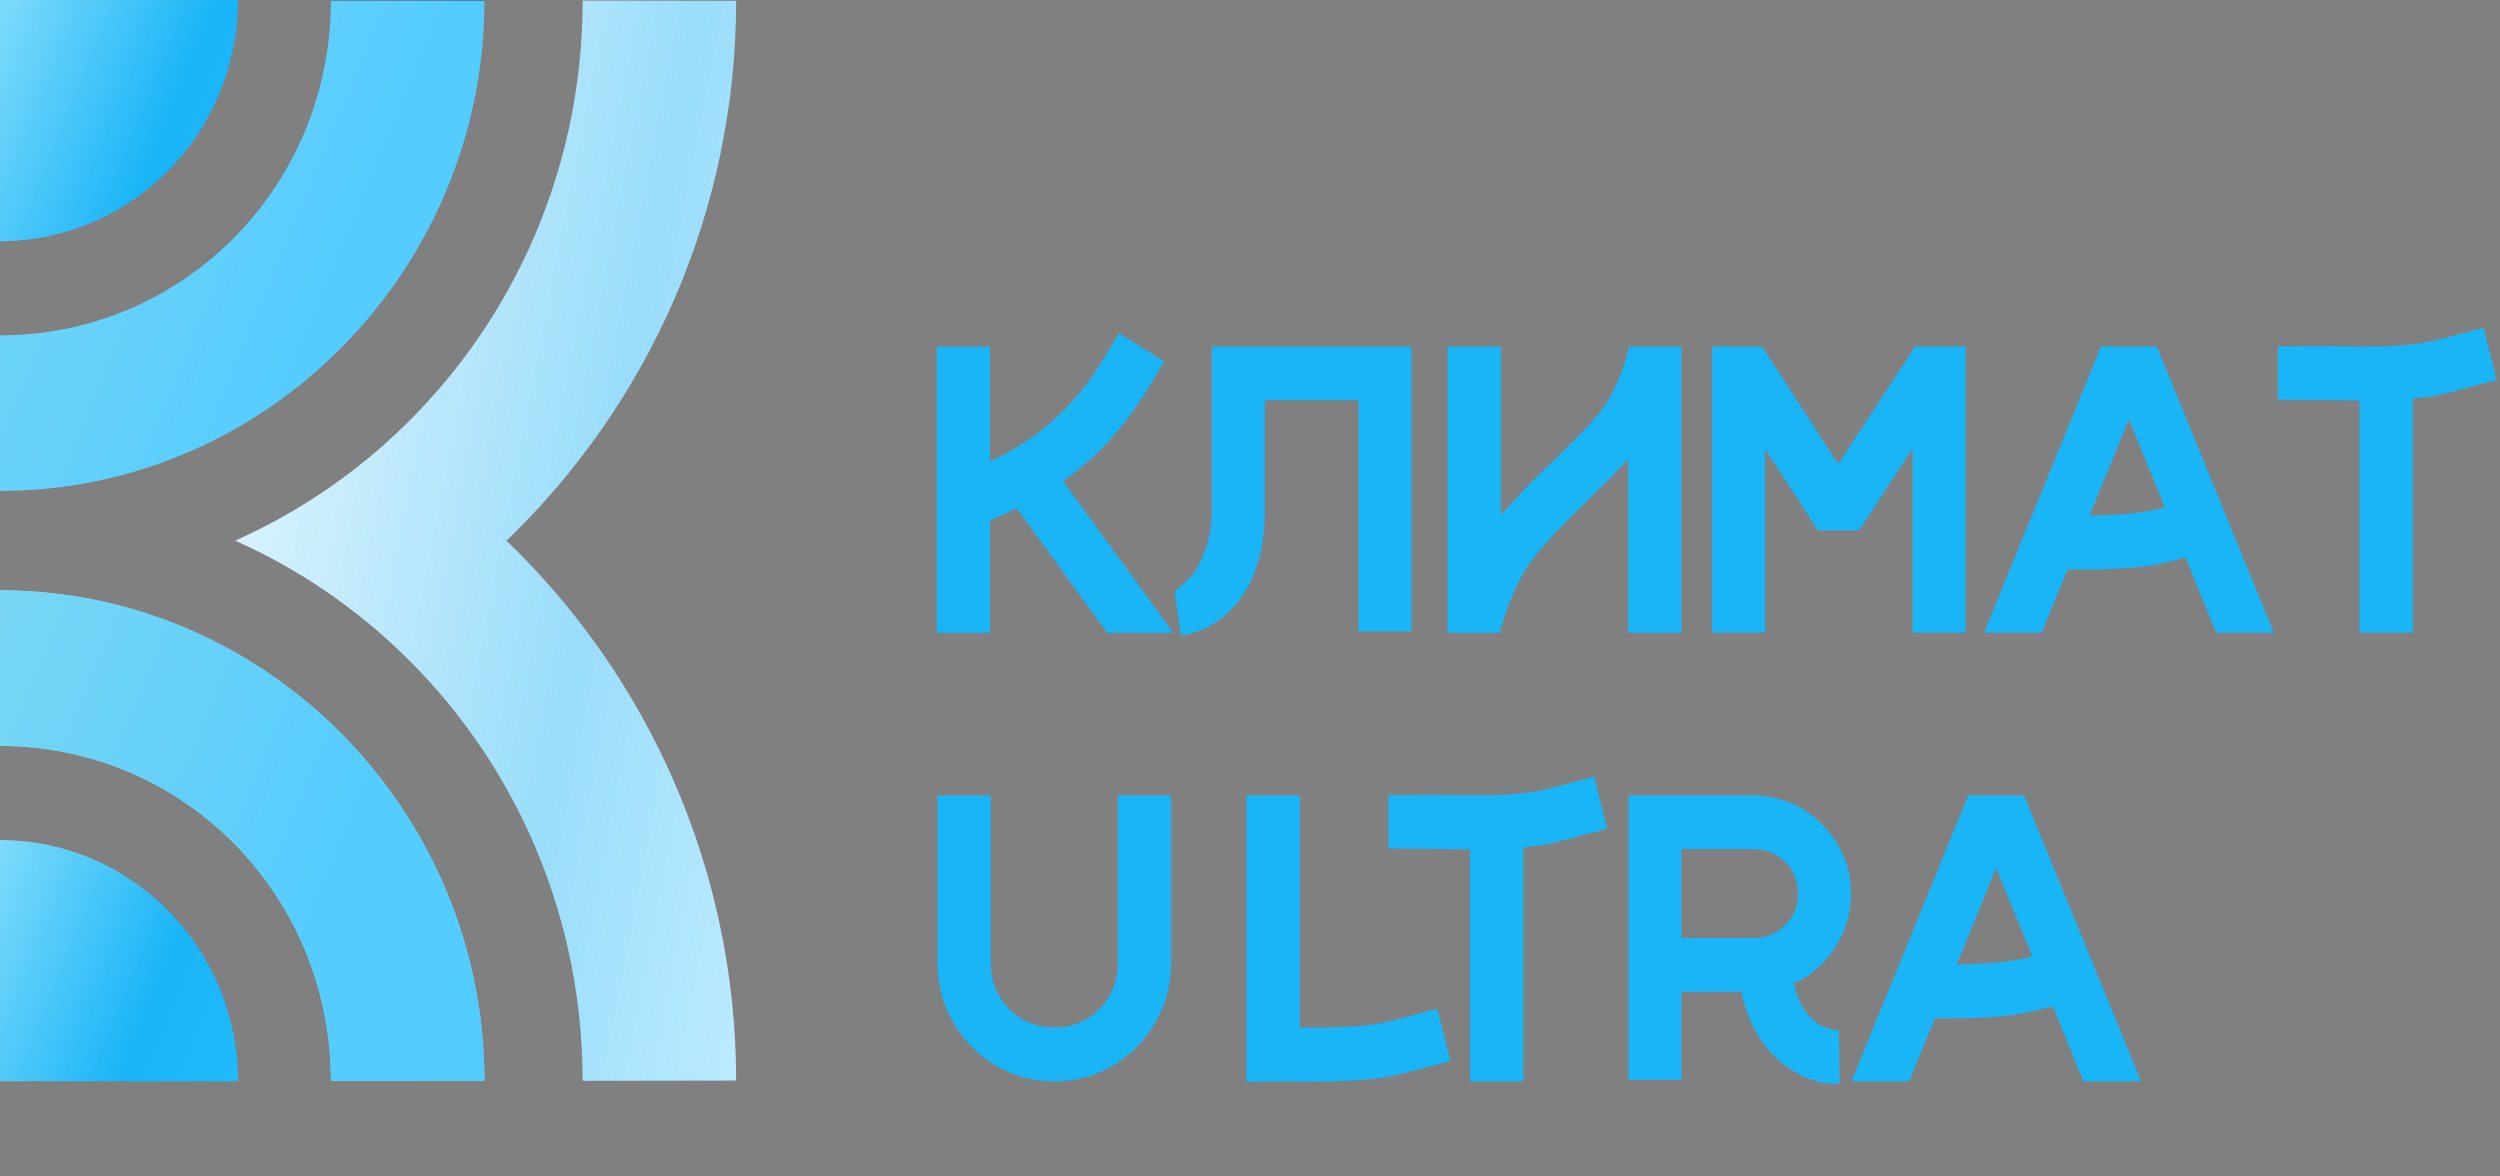
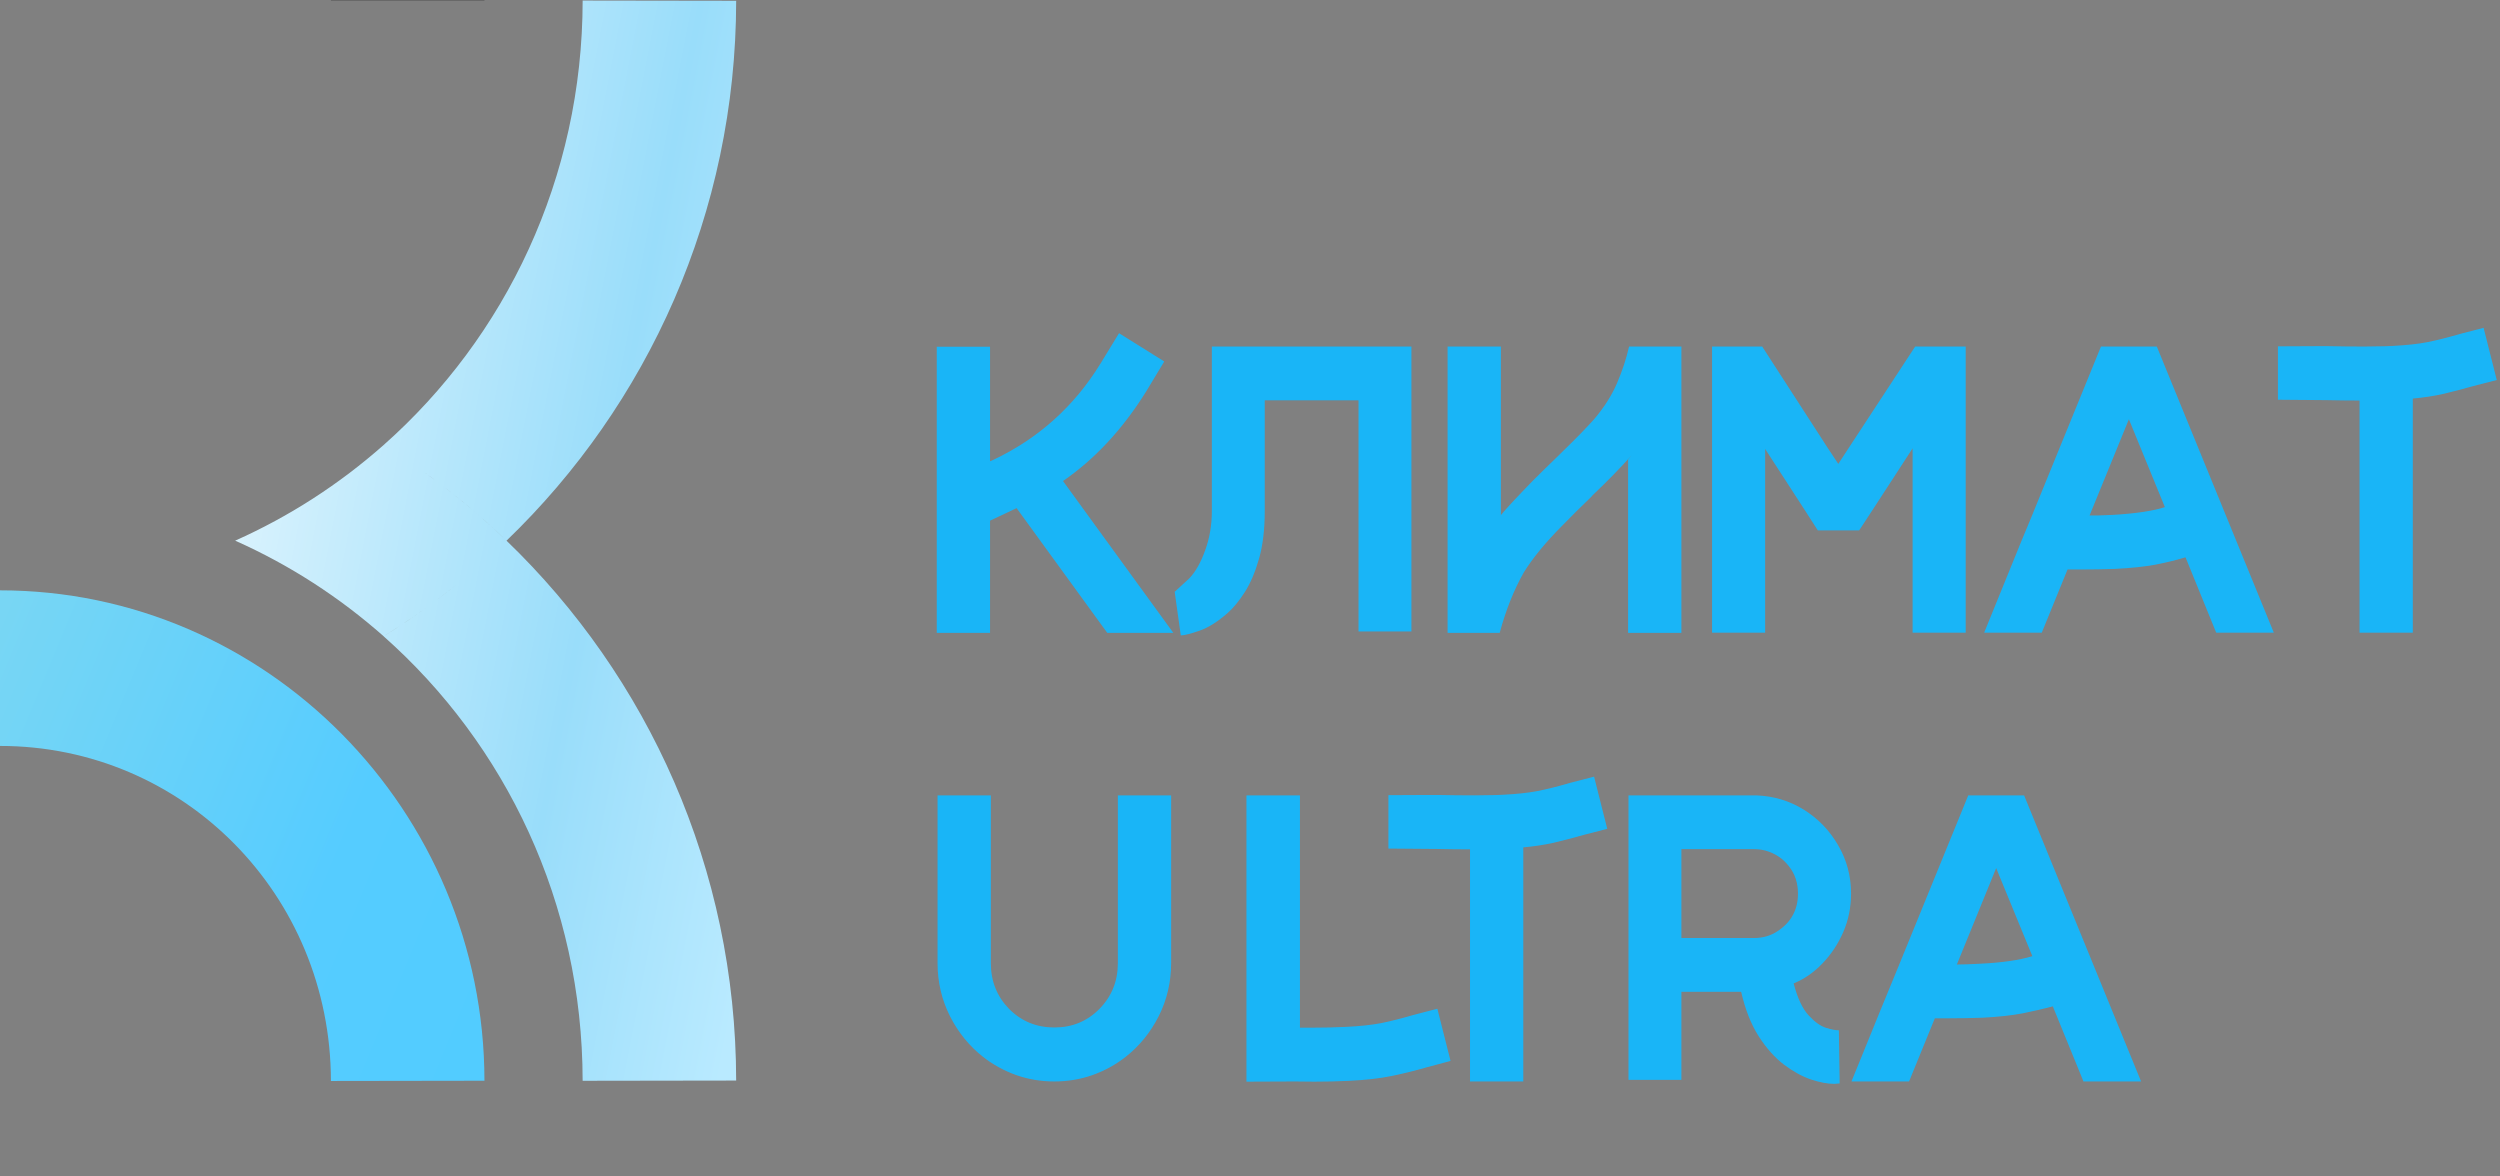
<svg xmlns="http://www.w3.org/2000/svg" width="476" height="224" viewBox="0 0 476 224" fill="none">
  <rect x="0" y="0" width="476" height="224" fill="#808080" stroke="none" />
-   <path fill-rule="evenodd" clip-rule="evenodd" d="M0 159.952V205.873L45.312 205.827C45.291 180.483 25.01 159.95 0 159.948V159.952ZM0 205.873H45.312V205.837L0 205.873Z" fill="url(#paint0_linear_102_59)" />
  <path fill-rule="evenodd" clip-rule="evenodd" d="M110.937 0.099C110.907 33.93 96.266 64.169 73.046 84.727C73.537 85.033 74.02 85.35 74.507 85.662C74.02 85.35 73.533 85.037 73.04 84.731C64.645 92.164 55.127 98.326 44.775 102.94C55.129 107.552 64.648 113.714 73.044 121.148C75.115 119.861 77.15 118.519 79.15 117.129C79.299 117.024 79.449 116.914 79.601 116.81C80.408 116.243 81.208 115.671 82.003 115.088C82.27 114.891 82.535 114.692 82.802 114.494C83.464 114 84.12 113.505 84.773 113C85.093 112.754 85.409 112.506 85.724 112.258C86.341 111.772 86.955 111.283 87.565 110.787C87.888 110.525 88.21 110.262 88.529 109.998C88.21 110.262 87.886 110.525 87.565 110.787C86.005 112.056 84.415 113.292 82.802 114.494C82.535 114.692 82.27 114.893 82.003 115.088C79.097 117.222 76.11 119.247 73.044 121.154C96.263 141.711 110.902 171.952 110.935 205.782L140.166 205.737C140.131 165.33 123.322 128.81 96.439 102.944C95.549 102.086 94.645 101.24 93.732 100.405C92.851 99.602 91.961 98.812 91.061 98.03C90.947 97.932 90.832 97.833 90.717 97.735C89.92 97.048 89.117 96.371 88.307 95.701C88.161 95.581 88.015 95.465 87.868 95.344C87.07 94.692 86.265 94.047 85.451 93.414C85.305 93.301 85.161 93.185 85.015 93.072C84.156 92.405 83.288 91.747 82.415 91.103C82.34 91.047 82.264 90.992 82.19 90.936C81.719 90.589 81.241 90.249 80.766 89.91C86.297 93.875 91.54 98.228 96.441 102.944C123.324 77.076 140.133 40.558 140.168 0.15L110.935 0.105L110.937 0.099ZM78.24 88.13C78.762 88.487 79.282 88.844 79.798 89.208C79.282 88.844 78.76 88.487 78.24 88.13ZM91.25 107.684C90.931 107.965 90.606 108.237 90.282 108.516C90.606 108.239 90.931 107.965 91.25 107.684Z" fill="url(#paint1_linear_102_59)" />
-   <path fill-rule="evenodd" clip-rule="evenodd" d="M0 112.406V142.027C34.943 142.025 62.977 170.401 63.006 205.818L92.24 205.772C92.193 154.358 50.73 112.404 0 112.402V112.406Z" fill="url(#paint2_linear_102_59)" />
-   <path fill-rule="evenodd" clip-rule="evenodd" d="M0 112.406V142.027C34.943 142.025 62.977 170.401 63.006 205.818L92.24 205.772C92.193 154.358 50.73 112.404 0 112.402V112.406Z" fill="url(#paint3_linear_102_59)" />
  <path fill-rule="evenodd" clip-rule="evenodd" d="M0 112.406V142.027C34.943 142.025 62.977 170.401 63.006 205.818L92.24 205.772C92.193 154.358 50.73 112.404 0 112.402V112.406Z" fill="url(#paint4_linear_102_59)" />
-   <path fill-rule="evenodd" clip-rule="evenodd" d="M0 45.923V0.002L45.312 0.048C45.291 25.392 25.01 45.925 0 45.927V45.923ZM0 0.002H45.312V0.038L0 0.002Z" fill="url(#paint5_linear_102_59)" />
-   <path fill-rule="evenodd" clip-rule="evenodd" d="M0 93.469V63.848C34.943 63.852 62.977 35.474 63.006 0.057L92.24 0.103C92.193 51.517 50.73 93.471 0 93.473V93.469Z" fill="url(#paint6_linear_102_59)" />
  <path fill-rule="evenodd" clip-rule="evenodd" d="M63.008 0.057V0H92.242V0.057H63.008Z" fill="#333333" />
  <path d="M223.397 120.492H210.818L193.56 96.746L193.335 96.859L188.506 99.135V120.492H178.36V66.02H188.506V87.831L189.105 87.566C197.715 83.494 204.529 77.374 209.545 69.206L213.065 63.44L221.675 68.826L218.193 74.593C213.726 81.749 208.46 87.414 202.395 91.587L223.397 120.492ZM268.734 65.982V120.226H258.663V76.223H240.806V97.314C240.806 100.83 240.443 103.852 239.719 106.381C238.996 108.91 238.097 111.021 237.024 112.715C235.951 114.385 234.878 115.7 233.805 116.661C231.883 118.355 230.086 119.493 228.414 120.075C226.742 120.656 225.544 120.96 224.82 120.985L223.659 112.678L226.467 110.098C227.64 108.859 228.638 107.089 229.462 104.787C230.311 102.461 230.735 99.97 230.735 97.314V65.982H268.734ZM320.135 65.982V120.492H309.989V87.49L310.588 86.769C308.541 89.07 306.095 91.574 303.25 94.28L302.951 94.621C301.104 96.392 299.27 98.212 297.448 100.084C294.278 103.27 291.844 106.229 290.147 108.96C288.25 112.298 286.716 116.142 285.543 120.492H275.622V65.982H285.767V98.073C286.666 96.961 288.7 94.773 291.869 91.511C293.417 89.968 294.939 88.476 296.437 87.035C296.886 86.605 297.323 86.175 297.747 85.745C300.043 83.52 301.965 81.547 303.512 79.828C305.459 77.526 306.919 75.225 307.893 72.924C308.891 70.597 309.652 68.283 310.176 65.982H320.135ZM374.268 65.982V120.454H364.16V85.365L357.01 96.367L354.951 99.515L353.978 100.994H346.116L343.607 97.087L336.083 85.479V120.454H325.974V65.982H335.521L347.95 85.214L350.01 88.325L352.817 84.038L364.647 65.982H374.268ZM410.657 65.982L432.933 120.454H421.963L416.123 106.115C414.351 106.646 412.429 107.114 410.358 107.519C408.287 107.898 405.753 108.164 402.758 108.316C400.587 108.391 398.415 108.429 396.244 108.429H393.661L388.757 120.454H377.787L384.975 102.777L386.697 98.642L400.025 65.982H410.657ZM402.271 98.036C406.614 97.782 409.921 97.289 412.192 96.556L405.341 79.828L397.854 98.149C398.703 98.175 400.175 98.137 402.271 98.036ZM475.386 72.355C473.364 72.885 471.892 73.265 470.968 73.493C468.922 74.074 466.988 74.58 465.166 75.01C463.344 75.414 461.422 75.706 459.401 75.882V120.454H449.255V76.262C447.283 76.262 445.174 76.236 442.928 76.186C440.857 76.186 437.786 76.161 433.718 76.109V65.943C436.24 65.943 438.86 65.931 441.58 65.906H443.115C445.461 65.956 447.807 65.982 450.154 65.982C451.027 65.982 451.888 65.969 452.737 65.943C453.685 65.943 454.596 65.918 455.469 65.868C458.09 65.741 460.324 65.501 462.17 65.147C464.043 64.768 466.102 64.249 468.348 63.592C469.296 63.339 470.806 62.947 472.878 62.416L475.386 72.355ZM222.985 151.438V183.378C222.985 186.969 222.199 190.333 220.627 193.469C219.055 196.579 216.945 199.171 214.3 201.245C212.428 202.712 210.331 203.863 208.01 204.697C205.69 205.506 203.269 205.911 200.747 205.911C198.227 205.911 195.806 205.506 193.485 204.697C191.164 203.863 189.067 202.712 187.195 201.245C184.55 199.171 182.441 196.579 180.869 193.469C179.296 190.333 178.51 186.969 178.51 183.378V151.438H188.656V183.378C188.656 186.817 189.816 189.726 192.137 192.103C194.483 194.455 197.353 195.631 200.747 195.631C204.142 195.631 206.999 194.455 209.321 192.103C211.667 189.726 212.84 186.817 212.84 183.378V151.438H222.985ZM237.323 205.949V151.438H247.507V195.669H249.865C252.062 195.669 254.196 195.618 256.267 195.517C258.912 195.391 261.159 195.151 263.006 194.796C264.852 194.417 266.899 193.899 269.145 193.241C270.093 192.988 271.604 192.596 273.675 192.065L276.184 202.003C274.162 202.535 272.689 202.927 271.766 203.18C269.42 203.863 267.124 204.431 264.877 204.887C262.631 205.342 259.923 205.645 256.754 205.797C254.607 205.898 252.436 205.949 250.239 205.949C248.991 205.949 247.769 205.936 246.571 205.911L237.323 205.949ZM306.021 157.811C303.999 158.342 302.526 158.721 301.603 158.949C299.557 159.531 297.622 160.036 295.8 160.466C293.978 160.871 292.056 161.162 290.035 161.339V205.911H279.889V161.718H280.077C277.93 161.718 275.759 161.693 273.563 161.643C271.491 161.643 268.421 161.617 264.353 161.566V151.4C266.874 151.4 269.495 151.388 272.215 151.362H273.75C276.096 151.413 278.442 151.438 280.788 151.438C281.662 151.438 282.523 151.425 283.371 151.4C284.32 151.4 285.231 151.375 286.104 151.324C288.725 151.198 290.959 150.958 292.805 150.604C294.677 150.224 296.737 149.706 298.982 149.049C299.931 148.796 301.441 148.403 303.512 147.872L306.021 157.811ZM341.511 187.247C342.235 190.004 343.17 192.015 344.319 193.279C345.467 194.543 346.59 195.353 347.688 195.707C348.787 196.036 349.597 196.187 350.121 196.162L350.271 206.29L349.223 206.366C347.975 206.366 346.502 206.088 344.805 205.532C343.108 204.95 341.386 204.001 339.639 202.686C337.892 201.346 336.295 199.55 334.847 197.3C333.399 195.024 332.289 192.204 331.515 188.84H320.135V205.607H310.064V151.438H334.398C337.717 151.564 340.737 152.475 343.458 154.17C346.178 155.864 348.35 158.114 349.972 160.921C351.619 163.728 352.443 166.801 352.443 170.14C352.443 172.744 351.944 175.197 350.945 177.499C349.947 179.775 348.624 181.76 346.977 183.454C345.354 185.148 343.533 186.413 341.511 187.247ZM320.135 178.599H333.986C335.684 178.599 337.181 178.156 338.479 177.271C341.049 175.577 342.335 173.199 342.335 170.14C342.335 168.117 341.76 166.384 340.613 164.942C339.49 163.476 337.992 162.477 336.12 161.946C335.446 161.769 334.735 161.68 333.986 161.68H320.135V178.599ZM385.388 151.438L407.662 205.911H396.693L390.853 191.61C389.181 192.065 387.272 192.507 385.126 192.938C383.004 193.342 380.458 193.62 377.488 193.772C375.342 193.848 373.171 193.886 370.974 193.886H368.391L363.486 205.911H352.517L357.983 192.52L354.053 202.042L361.428 184.099L374.755 151.438H385.388ZM377.002 183.492C381.194 183.29 384.513 182.809 386.96 182.05L380.071 165.284L372.584 183.644C373.657 183.644 375.13 183.593 377.002 183.492Z" fill="#19B5F7" />
  <defs>
    <linearGradient id="paint0_linear_102_59" x1="-13.589" y1="166.873" x2="49.206" y2="192.855" gradientUnits="userSpaceOnUse">
      <stop stop-color="#99E5FB" />
      <stop offset="0.719" stop-color="#19B4F7" />
      <stop offset="1" stop-color="#1FBBFD" />
    </linearGradient>
    <linearGradient id="paint1_linear_102_59" x1="16.166" y1="31.117" x2="165.353" y2="60.132" gradientUnits="userSpaceOnUse">
      <stop stop-color="white" />
      <stop offset="0.719" stop-color="#99DDFA" />
      <stop offset="1" stop-color="#B9EAFF" />
    </linearGradient>
    <linearGradient id="paint2_linear_102_59" x1="-27.663" y1="126.489" x2="100.137" y2="179.407" gradientUnits="userSpaceOnUse">
      <stop stop-color="#5FC844" />
      <stop offset="0.719" stop-color="#34CE44" />
      <stop offset="1" stop-color="#65B335" />
    </linearGradient>
    <linearGradient id="paint3_linear_102_59" x1="-27.663" y1="126.489" x2="100.137" y2="179.407" gradientUnits="userSpaceOnUse">
      <stop stop-color="#B2D4FC" />
      <stop offset="0.719" stop-color="#7DB5DC" />
      <stop offset="1" stop-color="#8BB5E8" />
    </linearGradient>
    <linearGradient id="paint4_linear_102_59" x1="-27.663" y1="126.489" x2="100.137" y2="179.407" gradientUnits="userSpaceOnUse">
      <stop stop-color="#82D9F1" />
      <stop offset="0.719" stop-color="#55CCFF" />
      <stop offset="1" stop-color="#52CCFF" />
    </linearGradient>
    <linearGradient id="paint5_linear_102_59" x1="-13.589" y1="6.928" x2="49.206" y2="32.91" gradientUnits="userSpaceOnUse">
      <stop stop-color="#99E5FB" />
      <stop offset="0.719" stop-color="#19B4F7" />
      <stop offset="1" stop-color="#1FBBFD" />
    </linearGradient>
    <linearGradient id="paint6_linear_102_59" x1="-27.663" y1="14.145" x2="100.137" y2="67.063" gradientUnits="userSpaceOnUse">
      <stop stop-color="#82D9F1" />
      <stop offset="0.719" stop-color="#55CCFF" />
      <stop offset="1" stop-color="#52CCFF" />
    </linearGradient>
  </defs>
</svg>